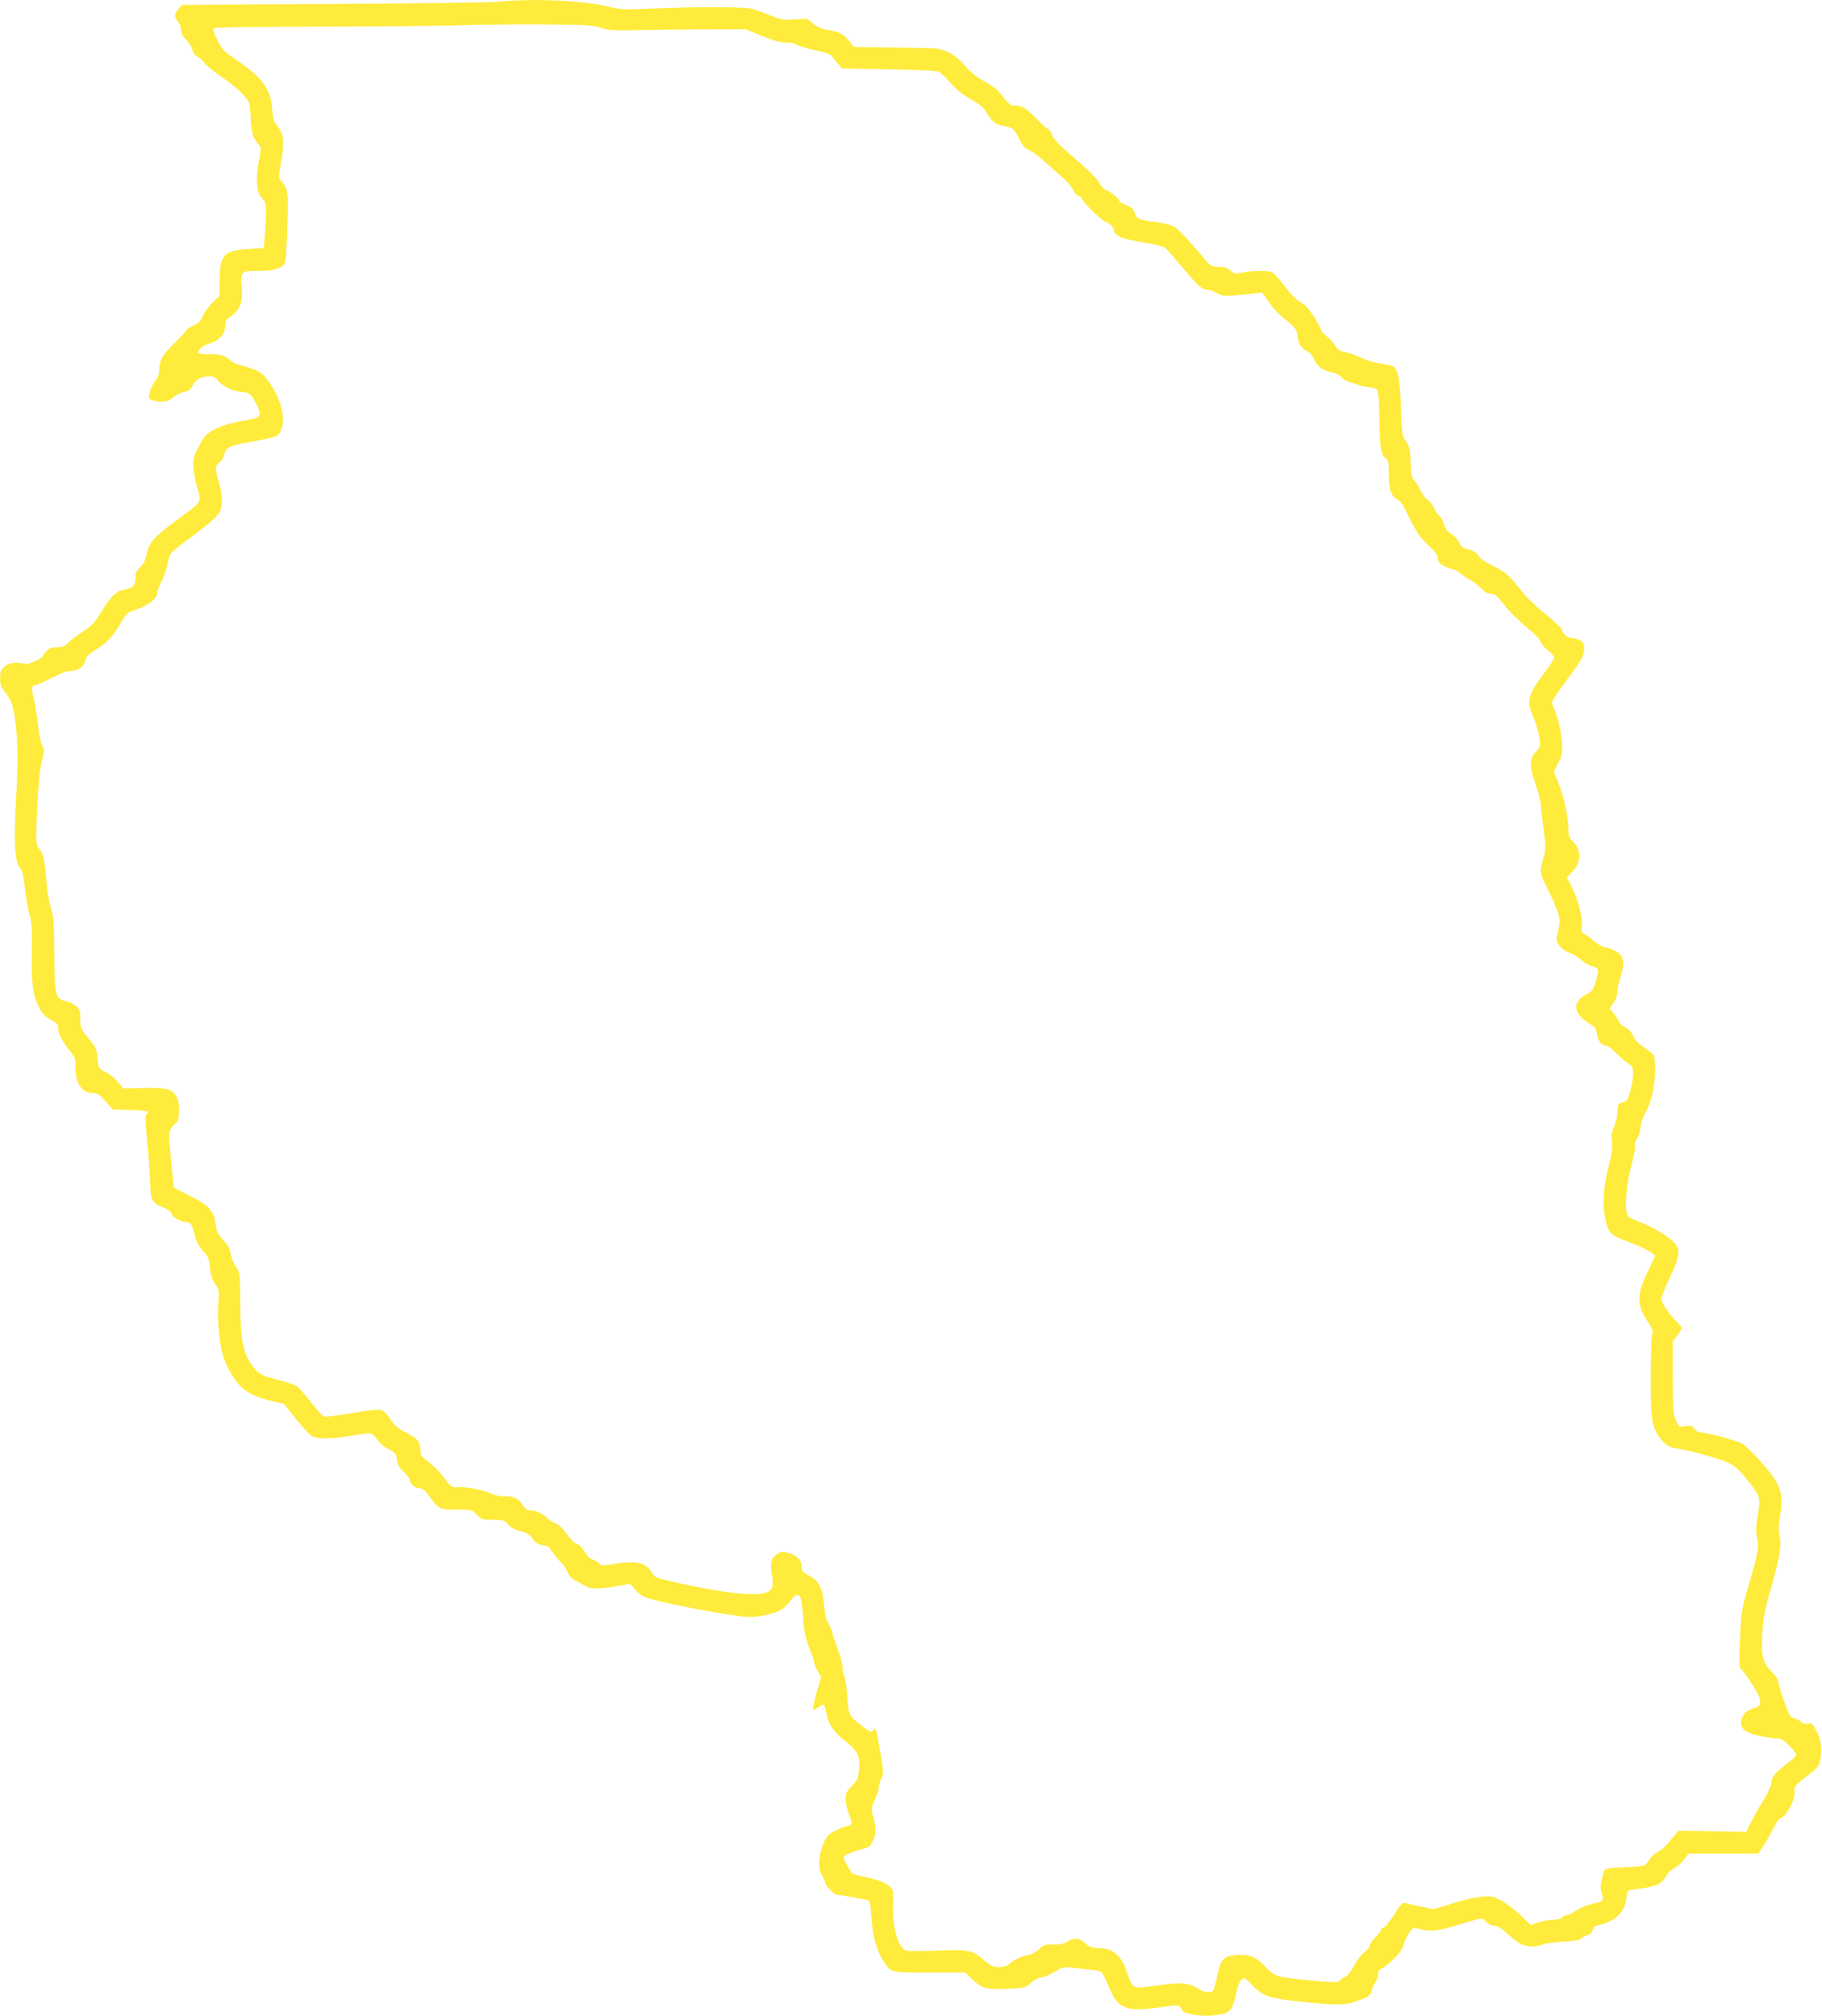
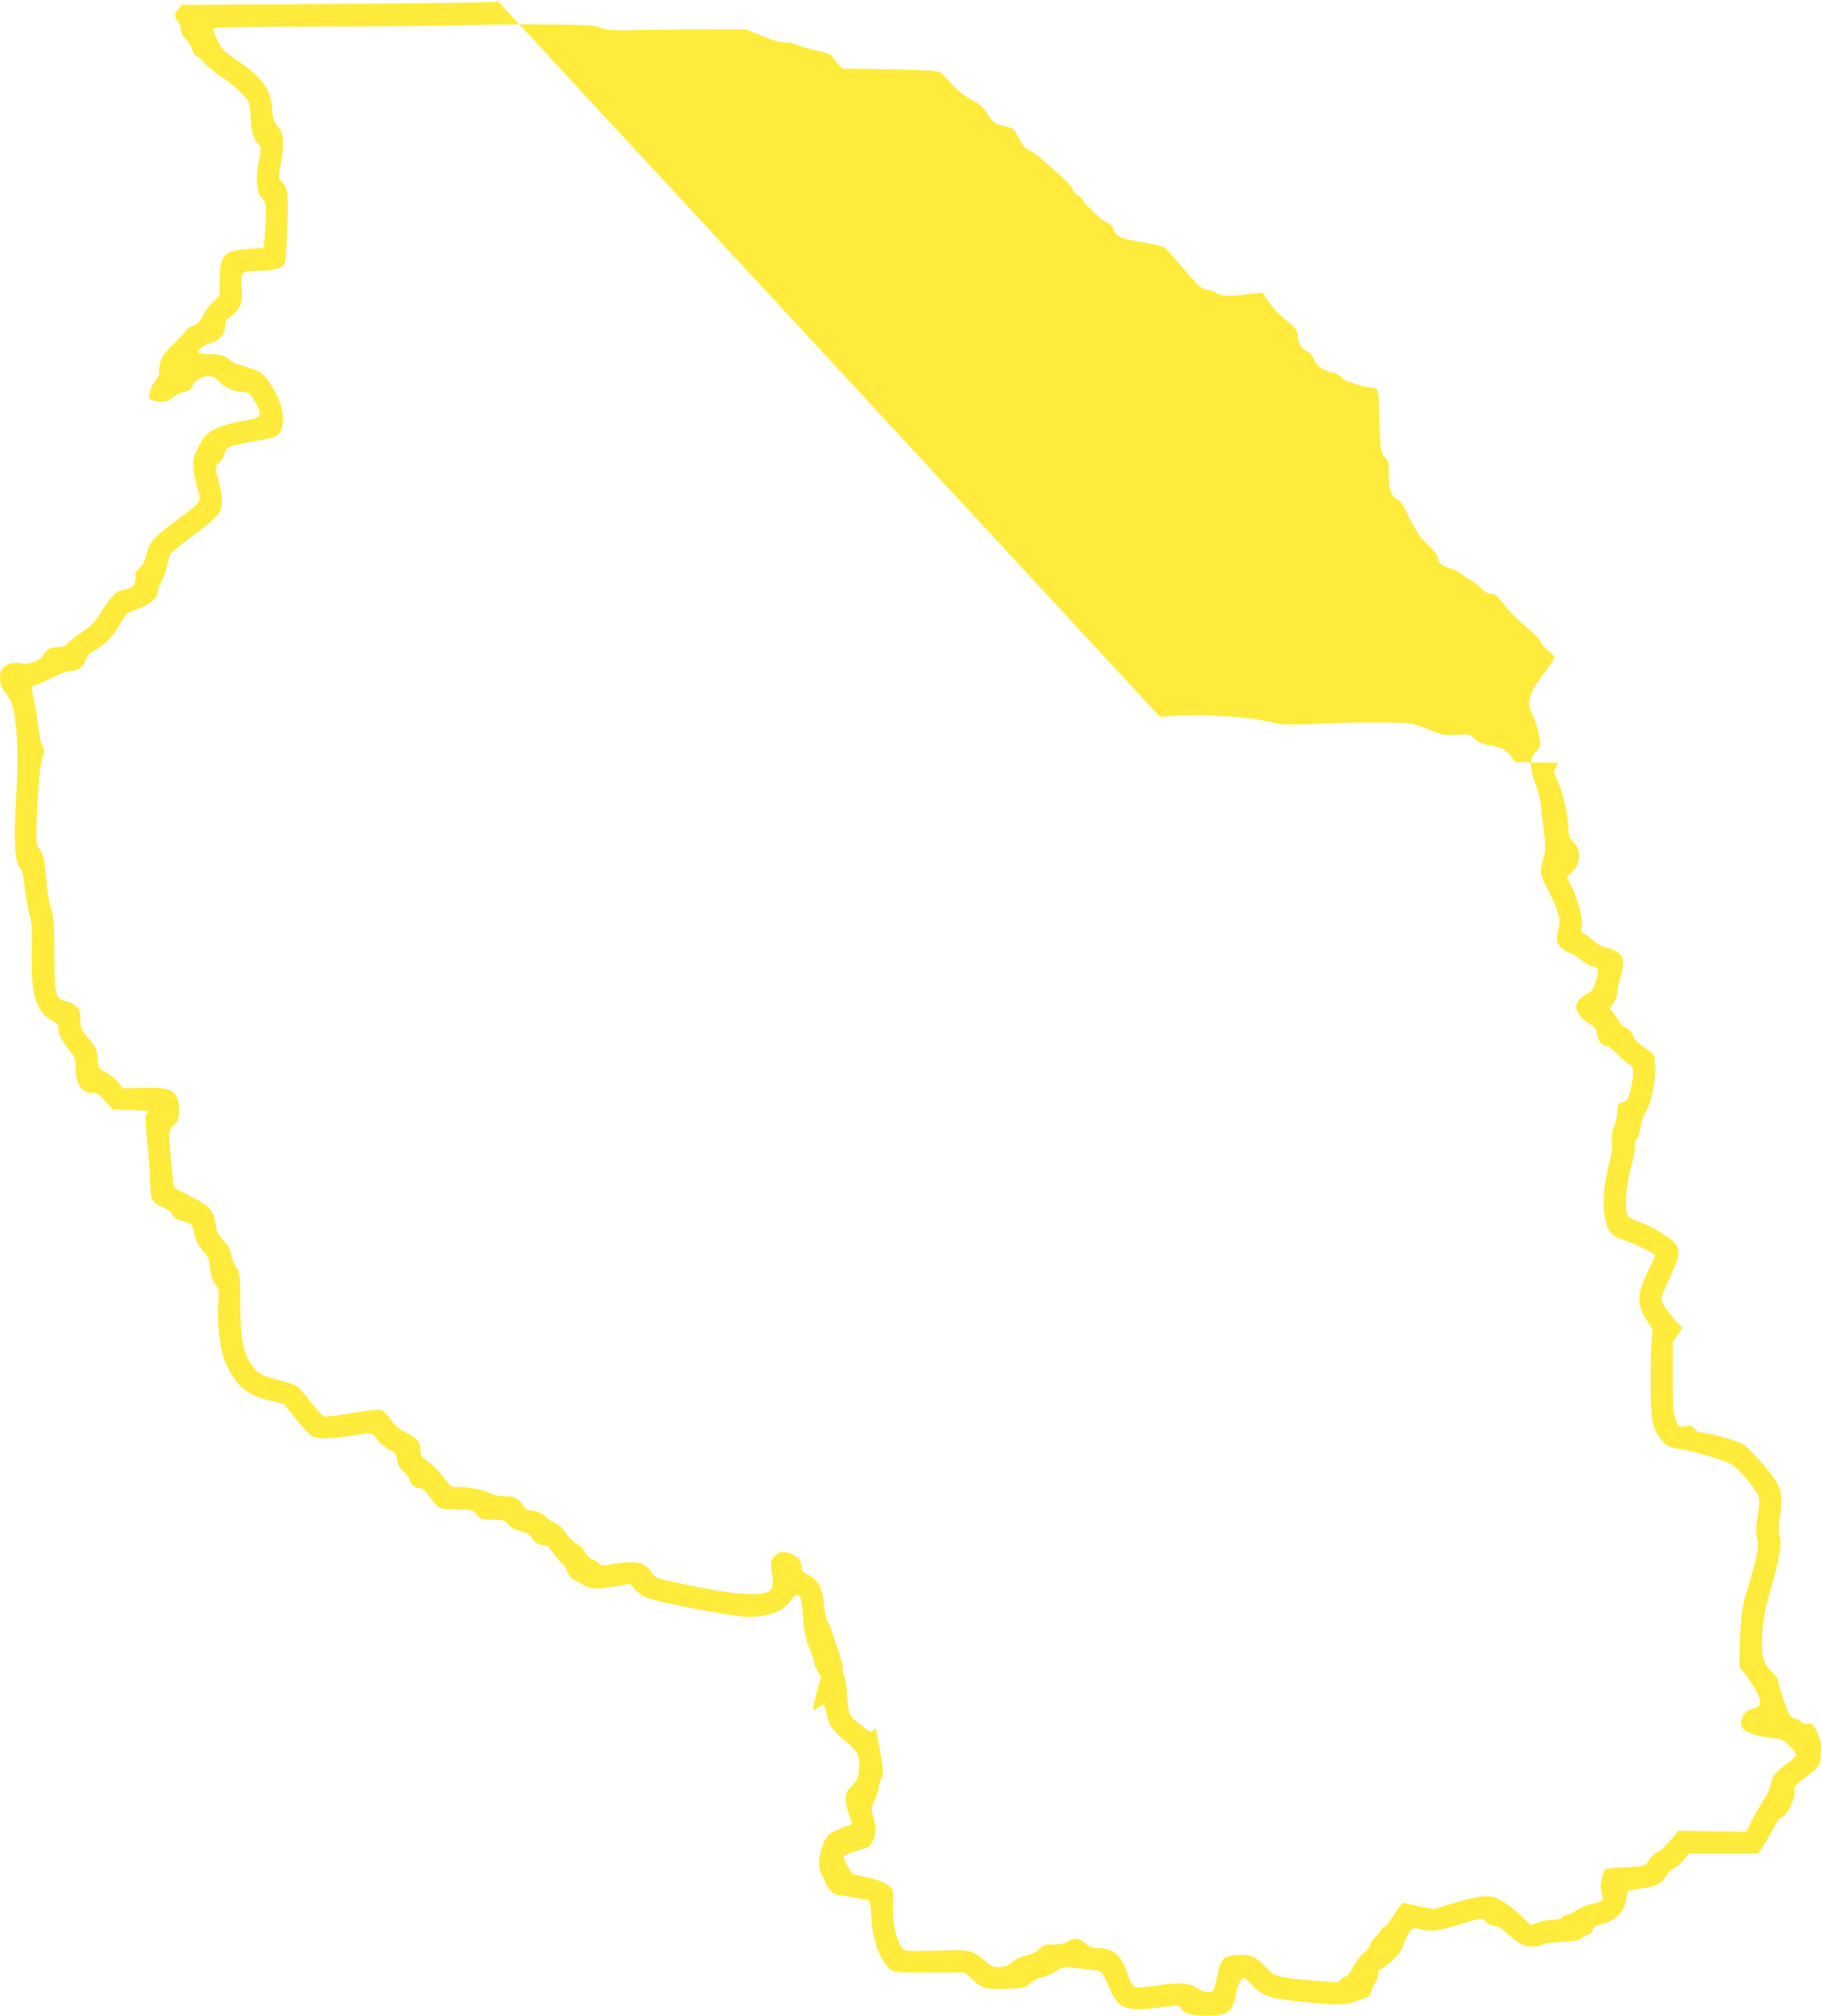
<svg xmlns="http://www.w3.org/2000/svg" version="1.0" width="1157pt" height="1280pt" viewBox="0 0 1157 1280" preserveAspectRatio="xMidYMid meet">
  <g transform="translate(0,1280) scale(0.1,-0.1)" fill="#ffeb3b" stroke="none">
-     <path d="M3165 12789 c-44 -5 -514 -11 -1045 -14 l-965 -6 -22 -27 c-28 -34 -28 -47 -3 -79 11 -14 20 -39 20 -55 0 -21 10 -39 31 -59 17 -15 35 -44 40 -64 6 -22 19 -39 32 -44 12 -5 32 -23 45 -40 12 -17 62 -57 110 -90 94 -63 169 -136 176 -173 3 -13 7 -60 9 -104 5 -83 15 -113 48 -150 18 -20 19 -24 3 -105 -22 -118 -16 -200 19 -237 24 -25 27 -35 26 -98 -1 -38 -4 -103 -8 -144 l-6 -75 -96 -6 c-156 -9 -184 -38 -184 -195 l0 -102 -42 -40 c-24 -21 -52 -59 -63 -85 -17 -37 -29 -50 -65 -66 -25 -11 -45 -25 -45 -31 0 -5 -34 -43 -76 -83 -77 -75 -93 -106 -94 -181 0 -18 -10 -40 -24 -55 -14 -15 -29 -45 -34 -69 -10 -41 -9 -44 16 -53 44 -17 92 -13 121 10 31 25 56 38 93 45 19 5 32 17 42 40 24 57 129 78 160 31 22 -34 107 -75 154 -75 44 0 58 -13 91 -78 36 -71 28 -84 -57 -99 -167 -28 -257 -68 -289 -130 -11 -21 -28 -54 -38 -73 -25 -47 -24 -107 5 -217 29 -110 43 -88 -137 -223 -140 -104 -166 -135 -183 -213 -7 -36 -20 -60 -40 -79 -24 -21 -30 -35 -30 -67 0 -49 -16 -66 -71 -75 -51 -8 -86 -42 -150 -148 -39 -63 -58 -83 -115 -120 -38 -25 -80 -57 -93 -72 -19 -20 -34 -26 -68 -26 -33 0 -50 -6 -68 -25 -14 -13 -25 -28 -25 -33 0 -13 -96 -55 -109 -48 -5 4 -30 7 -55 8 -33 0 -53 -6 -75 -23 -26 -21 -30 -31 -30 -74 -1 -42 4 -57 34 -94 40 -50 52 -89 65 -204 14 -131 15 -236 1 -489 -14 -264 -7 -384 28 -422 13 -15 21 -50 29 -126 6 -58 19 -132 29 -165 15 -50 17 -89 15 -235 -4 -189 6 -277 40 -344 27 -55 46 -74 90 -97 32 -16 38 -25 38 -51 0 -33 24 -79 77 -145 29 -37 33 -48 33 -103 0 -102 39 -160 109 -160 29 0 42 -8 81 -53 l47 -52 112 -3 c61 -2 111 -7 111 -11 0 -4 -5 -12 -11 -18 -8 -8 -6 -56 6 -174 9 -90 18 -208 19 -261 3 -113 9 -124 87 -157 27 -12 49 -28 49 -36 0 -20 44 -47 88 -54 39 -7 40 -9 63 -99 6 -26 26 -61 48 -85 34 -37 39 -50 44 -105 4 -47 12 -74 32 -103 27 -37 27 -42 21 -126 -7 -94 6 -249 28 -324 20 -68 62 -145 103 -190 46 -51 106 -81 207 -105 l79 -18 74 -93 c41 -51 86 -101 100 -110 33 -22 132 -21 258 1 125 22 129 22 158 -22 14 -22 45 -48 73 -63 45 -23 50 -29 55 -68 4 -32 14 -51 42 -76 20 -19 37 -41 37 -49 0 -24 37 -56 65 -56 18 0 35 -14 63 -53 60 -81 62 -82 173 -82 96 -1 98 -2 127 -33 28 -30 34 -32 101 -32 67 0 73 -2 99 -31 19 -21 43 -34 79 -42 41 -10 56 -19 75 -47 18 -26 33 -36 61 -41 20 -3 39 -8 40 -10 39 -56 83 -109 89 -109 5 0 17 -20 28 -45 13 -30 29 -49 47 -57 15 -7 39 -20 53 -29 43 -29 86 -32 196 -14 l105 18 37 -41 c27 -29 52 -44 92 -55 122 -34 441 -95 590 -112 69 -8 169 8 226 36 27 13 56 38 74 65 32 45 54 49 66 11 3 -11 10 -66 14 -121 6 -93 19 -144 56 -234 8 -18 14 -40 14 -48 0 -9 10 -34 22 -55 l22 -39 -29 -100 c-15 -55 -25 -103 -22 -106 3 -4 18 3 33 15 14 11 30 18 35 16 4 -3 13 -31 19 -63 15 -69 41 -107 126 -174 74 -60 89 -96 78 -186 -6 -47 -13 -61 -45 -93 -33 -33 -39 -45 -39 -81 0 -24 9 -67 20 -96 26 -68 26 -69 -11 -77 -17 -4 -53 -18 -79 -32 -40 -21 -52 -34 -70 -76 -33 -77 -38 -157 -11 -202 11 -20 21 -42 21 -50 0 -14 56 -75 69 -75 13 0 185 -30 202 -36 13 -3 17 -25 22 -107 8 -119 33 -213 77 -279 51 -76 38 -73 290 -73 l228 0 50 -47 c60 -56 85 -62 228 -56 100 5 106 6 137 35 18 18 47 33 68 36 20 3 59 20 88 37 50 31 55 32 119 25 37 -5 92 -11 122 -14 60 -7 56 -2 105 -116 58 -134 106 -151 331 -120 102 15 110 15 121 -2 7 -9 13 -20 13 -23 0 -12 91 -30 150 -30 33 0 80 5 104 12 51 13 66 38 86 133 11 56 32 95 51 95 4 0 27 -20 50 -45 61 -64 104 -81 254 -99 237 -27 335 -30 385 -11 25 9 60 22 78 28 25 9 35 20 42 47 6 19 17 44 25 54 8 11 15 33 15 48 0 20 6 31 23 37 12 5 46 31 75 59 38 36 57 64 67 99 8 26 25 61 38 77 22 27 25 28 62 17 65 -18 118 -13 232 23 149 46 170 50 180 33 11 -19 47 -37 73 -37 12 0 45 -22 73 -49 29 -26 66 -56 84 -65 38 -19 105 -21 136 -4 12 7 71 15 131 19 67 3 111 10 114 17 2 6 18 16 37 22 22 7 35 19 39 35 4 16 16 27 34 30 107 23 169 81 179 169 3 26 9 48 12 50 3 3 41 9 84 15 95 13 133 32 154 75 9 19 30 40 48 49 18 9 48 34 66 56 l32 41 221 0 221 0 32 48 c17 26 45 75 63 110 20 42 39 66 56 72 32 12 89 129 80 164 -7 28 3 41 81 100 73 55 78 63 86 136 7 57 -7 115 -41 173 -13 22 -22 27 -41 22 -15 -4 -30 0 -41 10 -10 9 -31 20 -46 24 -26 6 -33 18 -66 112 -20 57 -37 113 -37 125 -1 11 -15 33 -32 50 -70 67 -79 108 -65 294 5 65 21 142 52 245 54 187 69 279 54 333 -8 31 -7 62 4 129 18 110 9 165 -38 236 -45 68 -171 204 -205 221 -41 22 -248 76 -264 70 -8 -3 -23 6 -35 21 -18 22 -25 25 -61 19 -40 -6 -41 -6 -59 37 -17 39 -19 72 -20 271 l0 228 29 40 c16 22 29 43 29 48 0 4 -16 24 -36 43 -46 44 -94 117 -94 143 0 11 25 72 55 137 60 127 66 165 35 209 -26 37 -147 112 -227 140 -35 13 -68 29 -75 38 -24 28 -13 194 20 314 16 59 27 119 24 133 -3 16 2 33 13 45 10 11 20 42 23 72 3 31 15 68 28 88 35 54 64 173 64 266 0 46 -3 90 -6 99 -4 9 -33 34 -65 55 -31 22 -61 50 -64 62 -10 31 -35 58 -63 69 -12 5 -26 19 -31 32 -5 13 -21 37 -35 54 l-25 30 24 33 c16 22 25 47 25 70 0 20 9 63 20 95 40 117 16 165 -99 190 -18 4 -50 22 -70 40 -20 17 -46 38 -59 44 -20 11 -23 18 -17 49 7 48 -24 171 -64 251 l-31 60 34 35 c58 58 59 142 2 195 -21 20 -26 34 -26 72 0 74 -28 207 -62 292 l-31 78 28 55 c26 50 27 61 23 137 -5 70 -29 165 -62 238 -5 12 20 52 83 137 106 142 121 169 121 216 0 29 -5 38 -30 51 -16 8 -40 15 -53 15 -26 0 -51 22 -61 55 -4 11 -52 56 -107 100 -61 49 -121 108 -154 151 -68 89 -94 111 -182 155 -43 21 -76 44 -86 61 -11 19 -29 31 -62 39 -37 9 -48 18 -59 44 -8 17 -30 42 -50 54 -25 16 -39 33 -46 60 -5 21 -19 46 -31 57 -11 10 -27 33 -34 51 -7 17 -25 39 -39 48 -14 10 -35 37 -45 60 -10 24 -28 52 -39 63 -17 17 -21 36 -24 114 -3 83 -6 100 -29 134 -26 37 -27 46 -33 216 -6 185 -19 249 -54 264 -9 4 -39 10 -67 14 -52 8 -92 20 -161 51 -23 10 -59 21 -79 25 -28 5 -42 15 -57 40 -10 18 -35 44 -54 59 -18 14 -34 32 -34 39 0 7 -21 45 -46 85 -33 50 -58 78 -85 91 -24 13 -61 50 -99 100 -33 44 -69 84 -80 90 -25 13 -126 13 -190 -1 -48 -10 -53 -9 -76 12 -18 17 -38 24 -76 25 -45 2 -54 7 -82 41 -83 101 -172 197 -199 213 -16 10 -68 23 -116 30 -110 14 -128 22 -136 59 -5 24 -15 33 -51 47 -24 9 -44 20 -44 25 0 14 -54 60 -83 71 -16 6 -36 26 -47 48 -12 23 -72 83 -154 153 -101 87 -137 125 -146 152 -6 19 -17 35 -23 35 -6 0 -40 29 -74 65 -65 68 -94 85 -143 85 -23 0 -37 11 -72 57 -32 43 -61 66 -115 95 -50 27 -88 58 -125 100 -36 42 -70 69 -108 87 -54 25 -59 26 -327 29 l-272 4 -26 34 c-37 48 -61 61 -133 73 -48 8 -72 18 -100 42 -35 31 -37 32 -112 26 -69 -6 -85 -3 -156 24 -43 17 -95 36 -114 42 -43 14 -325 15 -620 3 -188 -8 -223 -7 -280 8 -163 42 -486 58 -715 35z m650 -165 c45 -17 73 -19 305 -14 140 2 336 4 435 4 l180 0 103 -42 c74 -30 117 -42 153 -42 28 0 60 -7 74 -16 13 -8 65 -24 116 -34 61 -13 96 -25 102 -36 5 -9 22 -30 37 -48 l28 -31 299 -5 c198 -4 305 -9 318 -17 11 -6 44 -39 74 -72 36 -42 76 -74 127 -102 57 -31 80 -51 99 -84 35 -59 57 -76 111 -86 59 -11 64 -16 98 -84 21 -43 35 -58 64 -70 20 -9 57 -35 82 -59 25 -23 76 -68 113 -100 37 -32 74 -73 81 -91 8 -18 24 -36 35 -40 12 -3 21 -10 21 -15 0 -19 125 -141 156 -152 24 -9 37 -21 45 -45 15 -46 46 -59 189 -82 67 -11 128 -26 137 -33 9 -7 61 -66 116 -131 103 -122 121 -137 158 -137 12 0 37 -10 56 -21 36 -22 56 -23 233 -3 l55 6 42 -59 c22 -33 58 -73 78 -89 85 -68 105 -91 105 -123 0 -45 24 -86 58 -100 20 -8 35 -25 45 -51 17 -44 61 -75 117 -85 21 -4 47 -17 58 -30 12 -14 34 -27 49 -30 15 -4 39 -11 53 -17 14 -7 47 -14 75 -17 49 -6 50 -7 57 -46 4 -22 7 -101 8 -175 1 -153 10 -207 39 -230 18 -13 20 -26 20 -101 -1 -95 15 -142 55 -160 13 -6 32 -30 43 -52 73 -150 97 -188 154 -240 42 -39 59 -62 59 -80 0 -30 28 -53 85 -68 22 -6 51 -21 65 -34 14 -12 41 -31 60 -40 19 -10 49 -33 66 -51 22 -24 41 -34 62 -34 25 0 38 -11 83 -70 29 -38 92 -101 140 -140 50 -41 89 -81 93 -94 3 -14 24 -39 46 -56 22 -17 40 -38 40 -46 0 -8 -32 -56 -70 -106 -96 -127 -108 -174 -66 -264 24 -53 46 -137 46 -179 0 -13 -12 -35 -26 -48 -42 -39 -43 -95 -4 -203 18 -49 34 -114 36 -145 2 -31 10 -103 18 -161 12 -92 12 -112 -1 -159 -28 -100 -28 -99 30 -215 70 -142 81 -186 62 -250 -8 -27 -12 -58 -9 -69 10 -32 44 -63 83 -76 20 -7 52 -26 72 -44 20 -18 51 -36 69 -40 42 -9 46 -24 24 -96 -15 -49 -24 -64 -49 -76 -107 -54 -101 -128 16 -198 27 -16 35 -28 39 -57 6 -44 32 -78 59 -78 11 0 39 -20 62 -45 24 -25 58 -55 76 -66 30 -19 33 -25 33 -67 0 -53 -23 -146 -40 -168 -7 -8 -20 -14 -30 -14 -22 0 -30 -19 -30 -70 0 -20 -9 -58 -20 -84 -16 -35 -19 -57 -14 -94 4 -36 -1 -75 -19 -149 -36 -140 -43 -249 -23 -343 19 -90 34 -105 146 -145 69 -24 170 -77 170 -89 0 -2 -21 -47 -46 -100 -71 -145 -71 -213 -4 -313 36 -54 38 -62 30 -98 -4 -22 -8 -146 -8 -275 0 -257 8 -304 63 -376 34 -44 58 -57 125 -65 30 -4 115 -25 189 -47 147 -44 159 -53 252 -168 67 -85 69 -93 51 -207 -13 -79 -13 -107 -4 -142 14 -54 3 -112 -58 -315 -42 -138 -46 -170 -54 -418 -2 -62 0 -95 8 -100 21 -13 103 -138 116 -176 16 -49 10 -60 -39 -75 -23 -6 -48 -22 -55 -34 -48 -74 -14 -119 108 -142 43 -8 91 -15 106 -15 21 0 42 -13 75 -47 25 -25 44 -52 41 -59 -3 -7 -29 -31 -59 -53 -63 -46 -97 -86 -97 -112 0 -23 -27 -83 -61 -134 -14 -22 -43 -73 -63 -113 l-37 -74 -215 4 -216 3 -29 -35 c-60 -71 -75 -85 -107 -102 -18 -10 -40 -31 -50 -48 -9 -16 -24 -33 -32 -36 -8 -3 -68 -9 -132 -11 -97 -5 -118 -9 -122 -22 -24 -84 -26 -103 -15 -142 15 -48 10 -53 -66 -69 -27 -6 -70 -24 -94 -40 -24 -17 -52 -30 -61 -30 -10 0 -23 -7 -30 -15 -8 -9 -30 -15 -59 -15 -25 0 -67 -8 -94 -17 l-47 -17 -63 62 c-34 33 -89 75 -122 93 -54 29 -65 31 -125 26 -36 -3 -119 -22 -185 -43 l-120 -37 -80 16 c-44 10 -89 20 -101 23 -18 5 -29 -7 -72 -75 -29 -45 -58 -81 -67 -81 -8 0 -15 -6 -15 -13 0 -7 -16 -27 -35 -46 -19 -18 -35 -41 -35 -51 0 -10 -17 -32 -37 -48 -21 -16 -51 -55 -67 -87 -16 -32 -38 -60 -50 -65 -12 -4 -28 -15 -35 -24 -15 -17 -21 -17 -251 5 -151 15 -169 21 -224 80 -60 63 -97 80 -173 76 -96 -6 -110 -21 -137 -149 -8 -37 -17 -71 -21 -77 -11 -19 -63 -12 -100 13 -50 34 -113 40 -234 22 -58 -9 -119 -16 -138 -16 -38 0 -52 18 -77 97 -35 107 -89 153 -180 153 -39 0 -55 5 -83 30 -39 35 -73 38 -117 11 -22 -14 -47 -19 -88 -18 -52 1 -61 -2 -90 -30 -20 -18 -49 -33 -73 -38 -39 -6 -96 -35 -123 -62 -7 -7 -34 -13 -59 -13 -39 0 -51 6 -96 45 -71 62 -99 68 -297 59 -93 -3 -180 -4 -194 0 -50 12 -90 145 -85 281 1 33 1 72 0 87 -2 41 -61 76 -165 97 -47 9 -90 21 -96 27 -5 5 -20 30 -34 56 -19 35 -22 49 -13 55 16 11 75 33 113 42 44 11 49 16 68 55 20 42 20 88 1 153 -15 49 -14 53 10 104 14 30 25 65 25 77 0 13 7 40 17 59 15 33 15 42 -7 166 -28 160 -28 163 -45 140 -12 -16 -17 -14 -67 25 -90 69 -90 69 -98 189 -3 60 -12 118 -18 130 -7 12 -12 37 -12 56 0 19 -12 65 -26 103 -14 38 -32 91 -39 118 -8 26 -20 55 -28 65 -9 9 -18 48 -22 91 -11 131 -33 173 -107 211 -32 17 -38 24 -38 52 0 43 -34 75 -90 88 -35 8 -46 6 -69 -11 -35 -24 -41 -52 -29 -127 12 -75 5 -98 -34 -114 -69 -29 -296 -2 -621 73 -82 19 -91 23 -109 54 -38 64 -101 77 -249 52 -62 -11 -72 -10 -83 3 -6 9 -24 20 -41 26 -20 6 -38 24 -53 51 -14 25 -33 44 -47 48 -14 3 -43 31 -67 65 -26 36 -53 62 -68 65 -14 4 -38 19 -55 35 -33 31 -74 49 -111 49 -17 0 -31 10 -45 34 -23 40 -63 59 -116 55 -22 -2 -55 5 -75 14 -53 25 -164 48 -216 45 -46 -3 -46 -3 -95 62 -27 36 -71 80 -98 99 -42 30 -49 39 -49 67 0 57 -19 82 -89 116 -52 26 -73 44 -101 86 -20 30 -45 55 -59 59 -14 3 -59 0 -100 -6 -197 -32 -253 -40 -265 -35 -8 3 -43 42 -79 87 -35 45 -74 90 -85 100 -11 11 -65 30 -118 43 -109 27 -131 39 -168 87 -63 82 -78 159 -80 398 -1 194 -1 196 -28 235 -14 21 -29 59 -33 83 -5 32 -19 56 -48 88 -34 37 -42 53 -49 106 -10 73 -42 112 -126 155 -29 15 -72 37 -96 49 l-42 22 -18 175 c-16 164 -16 177 0 201 9 14 23 29 31 33 22 13 28 110 10 154 -26 62 -60 73 -213 70 l-132 -3 -31 39 c-16 21 -52 50 -78 63 -48 25 -48 25 -53 85 -6 66 -6 67 -67 142 -40 49 -43 57 -43 112 0 52 -3 61 -29 83 -16 13 -46 28 -66 31 -63 12 -70 43 -70 301 -1 196 -3 228 -23 294 -12 41 -24 115 -27 165 -9 124 -21 182 -45 206 -23 23 -24 45 -11 316 6 108 15 197 27 242 17 67 17 74 2 100 -10 17 -21 71 -27 131 -6 57 -18 130 -27 163 -16 65 -14 88 10 88 8 0 55 20 103 45 56 29 100 45 124 45 45 0 84 29 92 69 5 22 20 38 66 66 69 41 112 88 161 174 33 57 39 62 98 82 77 26 132 70 132 107 0 14 11 44 24 66 13 23 29 68 36 101 7 33 16 67 21 76 5 9 50 47 101 85 135 99 197 152 213 184 20 40 19 102 -5 188 -25 91 -25 106 2 124 12 8 27 32 33 54 13 47 30 54 204 85 64 11 122 26 129 32 71 58 43 221 -62 358 -28 37 -46 50 -98 68 -35 12 -74 25 -88 28 -14 3 -34 13 -45 23 -38 33 -67 42 -136 41 -51 0 -69 3 -69 13 0 20 34 46 76 57 56 16 94 59 94 107 0 34 5 43 39 66 56 39 75 91 66 184 -9 98 -5 102 107 102 94 0 150 16 167 49 5 9 12 111 16 226 7 222 4 248 -37 292 -21 23 -21 23 -3 124 22 126 17 178 -22 227 -26 32 -31 48 -35 114 -8 121 -64 198 -228 308 -76 51 -89 64 -118 123 -19 36 -31 71 -27 76 4 8 216 11 678 12 370 1 771 5 892 9 121 4 360 6 530 5 275 -2 316 -5 360 -21z" />
+     <path d="M3165 12789 c-44 -5 -514 -11 -1045 -14 l-965 -6 -22 -27 c-28 -34 -28 -47 -3 -79 11 -14 20 -39 20 -55 0 -21 10 -39 31 -59 17 -15 35 -44 40 -64 6 -22 19 -39 32 -44 12 -5 32 -23 45 -40 12 -17 62 -57 110 -90 94 -63 169 -136 176 -173 3 -13 7 -60 9 -104 5 -83 15 -113 48 -150 18 -20 19 -24 3 -105 -22 -118 -16 -200 19 -237 24 -25 27 -35 26 -98 -1 -38 -4 -103 -8 -144 l-6 -75 -96 -6 c-156 -9 -184 -38 -184 -195 l0 -102 -42 -40 c-24 -21 -52 -59 -63 -85 -17 -37 -29 -50 -65 -66 -25 -11 -45 -25 -45 -31 0 -5 -34 -43 -76 -83 -77 -75 -93 -106 -94 -181 0 -18 -10 -40 -24 -55 -14 -15 -29 -45 -34 -69 -10 -41 -9 -44 16 -53 44 -17 92 -13 121 10 31 25 56 38 93 45 19 5 32 17 42 40 24 57 129 78 160 31 22 -34 107 -75 154 -75 44 0 58 -13 91 -78 36 -71 28 -84 -57 -99 -167 -28 -257 -68 -289 -130 -11 -21 -28 -54 -38 -73 -25 -47 -24 -107 5 -217 29 -110 43 -88 -137 -223 -140 -104 -166 -135 -183 -213 -7 -36 -20 -60 -40 -79 -24 -21 -30 -35 -30 -67 0 -49 -16 -66 -71 -75 -51 -8 -86 -42 -150 -148 -39 -63 -58 -83 -115 -120 -38 -25 -80 -57 -93 -72 -19 -20 -34 -26 -68 -26 -33 0 -50 -6 -68 -25 -14 -13 -25 -28 -25 -33 0 -13 -96 -55 -109 -48 -5 4 -30 7 -55 8 -33 0 -53 -6 -75 -23 -26 -21 -30 -31 -30 -74 -1 -42 4 -57 34 -94 40 -50 52 -89 65 -204 14 -131 15 -236 1 -489 -14 -264 -7 -384 28 -422 13 -15 21 -50 29 -126 6 -58 19 -132 29 -165 15 -50 17 -89 15 -235 -4 -189 6 -277 40 -344 27 -55 46 -74 90 -97 32 -16 38 -25 38 -51 0 -33 24 -79 77 -145 29 -37 33 -48 33 -103 0 -102 39 -160 109 -160 29 0 42 -8 81 -53 l47 -52 112 -3 c61 -2 111 -7 111 -11 0 -4 -5 -12 -11 -18 -8 -8 -6 -56 6 -174 9 -90 18 -208 19 -261 3 -113 9 -124 87 -157 27 -12 49 -28 49 -36 0 -20 44 -47 88 -54 39 -7 40 -9 63 -99 6 -26 26 -61 48 -85 34 -37 39 -50 44 -105 4 -47 12 -74 32 -103 27 -37 27 -42 21 -126 -7 -94 6 -249 28 -324 20 -68 62 -145 103 -190 46 -51 106 -81 207 -105 l79 -18 74 -93 c41 -51 86 -101 100 -110 33 -22 132 -21 258 1 125 22 129 22 158 -22 14 -22 45 -48 73 -63 45 -23 50 -29 55 -68 4 -32 14 -51 42 -76 20 -19 37 -41 37 -49 0 -24 37 -56 65 -56 18 0 35 -14 63 -53 60 -81 62 -82 173 -82 96 -1 98 -2 127 -33 28 -30 34 -32 101 -32 67 0 73 -2 99 -31 19 -21 43 -34 79 -42 41 -10 56 -19 75 -47 18 -26 33 -36 61 -41 20 -3 39 -8 40 -10 39 -56 83 -109 89 -109 5 0 17 -20 28 -45 13 -30 29 -49 47 -57 15 -7 39 -20 53 -29 43 -29 86 -32 196 -14 l105 18 37 -41 c27 -29 52 -44 92 -55 122 -34 441 -95 590 -112 69 -8 169 8 226 36 27 13 56 38 74 65 32 45 54 49 66 11 3 -11 10 -66 14 -121 6 -93 19 -144 56 -234 8 -18 14 -40 14 -48 0 -9 10 -34 22 -55 l22 -39 -29 -100 c-15 -55 -25 -103 -22 -106 3 -4 18 3 33 15 14 11 30 18 35 16 4 -3 13 -31 19 -63 15 -69 41 -107 126 -174 74 -60 89 -96 78 -186 -6 -47 -13 -61 -45 -93 -33 -33 -39 -45 -39 -81 0 -24 9 -67 20 -96 26 -68 26 -69 -11 -77 -17 -4 -53 -18 -79 -32 -40 -21 -52 -34 -70 -76 -33 -77 -38 -157 -11 -202 11 -20 21 -42 21 -50 0 -14 56 -75 69 -75 13 0 185 -30 202 -36 13 -3 17 -25 22 -107 8 -119 33 -213 77 -279 51 -76 38 -73 290 -73 l228 0 50 -47 c60 -56 85 -62 228 -56 100 5 106 6 137 35 18 18 47 33 68 36 20 3 59 20 88 37 50 31 55 32 119 25 37 -5 92 -11 122 -14 60 -7 56 -2 105 -116 58 -134 106 -151 331 -120 102 15 110 15 121 -2 7 -9 13 -20 13 -23 0 -12 91 -30 150 -30 33 0 80 5 104 12 51 13 66 38 86 133 11 56 32 95 51 95 4 0 27 -20 50 -45 61 -64 104 -81 254 -99 237 -27 335 -30 385 -11 25 9 60 22 78 28 25 9 35 20 42 47 6 19 17 44 25 54 8 11 15 33 15 48 0 20 6 31 23 37 12 5 46 31 75 59 38 36 57 64 67 99 8 26 25 61 38 77 22 27 25 28 62 17 65 -18 118 -13 232 23 149 46 170 50 180 33 11 -19 47 -37 73 -37 12 0 45 -22 73 -49 29 -26 66 -56 84 -65 38 -19 105 -21 136 -4 12 7 71 15 131 19 67 3 111 10 114 17 2 6 18 16 37 22 22 7 35 19 39 35 4 16 16 27 34 30 107 23 169 81 179 169 3 26 9 48 12 50 3 3 41 9 84 15 95 13 133 32 154 75 9 19 30 40 48 49 18 9 48 34 66 56 l32 41 221 0 221 0 32 48 c17 26 45 75 63 110 20 42 39 66 56 72 32 12 89 129 80 164 -7 28 3 41 81 100 73 55 78 63 86 136 7 57 -7 115 -41 173 -13 22 -22 27 -41 22 -15 -4 -30 0 -41 10 -10 9 -31 20 -46 24 -26 6 -33 18 -66 112 -20 57 -37 113 -37 125 -1 11 -15 33 -32 50 -70 67 -79 108 -65 294 5 65 21 142 52 245 54 187 69 279 54 333 -8 31 -7 62 4 129 18 110 9 165 -38 236 -45 68 -171 204 -205 221 -41 22 -248 76 -264 70 -8 -3 -23 6 -35 21 -18 22 -25 25 -61 19 -40 -6 -41 -6 -59 37 -17 39 -19 72 -20 271 l0 228 29 40 c16 22 29 43 29 48 0 4 -16 24 -36 43 -46 44 -94 117 -94 143 0 11 25 72 55 137 60 127 66 165 35 209 -26 37 -147 112 -227 140 -35 13 -68 29 -75 38 -24 28 -13 194 20 314 16 59 27 119 24 133 -3 16 2 33 13 45 10 11 20 42 23 72 3 31 15 68 28 88 35 54 64 173 64 266 0 46 -3 90 -6 99 -4 9 -33 34 -65 55 -31 22 -61 50 -64 62 -10 31 -35 58 -63 69 -12 5 -26 19 -31 32 -5 13 -21 37 -35 54 l-25 30 24 33 c16 22 25 47 25 70 0 20 9 63 20 95 40 117 16 165 -99 190 -18 4 -50 22 -70 40 -20 17 -46 38 -59 44 -20 11 -23 18 -17 49 7 48 -24 171 -64 251 l-31 60 34 35 c58 58 59 142 2 195 -21 20 -26 34 -26 72 0 74 -28 207 -62 292 l-31 78 28 55 l-272 4 -26 34 c-37 48 -61 61 -133 73 -48 8 -72 18 -100 42 -35 31 -37 32 -112 26 -69 -6 -85 -3 -156 24 -43 17 -95 36 -114 42 -43 14 -325 15 -620 3 -188 -8 -223 -7 -280 8 -163 42 -486 58 -715 35z m650 -165 c45 -17 73 -19 305 -14 140 2 336 4 435 4 l180 0 103 -42 c74 -30 117 -42 153 -42 28 0 60 -7 74 -16 13 -8 65 -24 116 -34 61 -13 96 -25 102 -36 5 -9 22 -30 37 -48 l28 -31 299 -5 c198 -4 305 -9 318 -17 11 -6 44 -39 74 -72 36 -42 76 -74 127 -102 57 -31 80 -51 99 -84 35 -59 57 -76 111 -86 59 -11 64 -16 98 -84 21 -43 35 -58 64 -70 20 -9 57 -35 82 -59 25 -23 76 -68 113 -100 37 -32 74 -73 81 -91 8 -18 24 -36 35 -40 12 -3 21 -10 21 -15 0 -19 125 -141 156 -152 24 -9 37 -21 45 -45 15 -46 46 -59 189 -82 67 -11 128 -26 137 -33 9 -7 61 -66 116 -131 103 -122 121 -137 158 -137 12 0 37 -10 56 -21 36 -22 56 -23 233 -3 l55 6 42 -59 c22 -33 58 -73 78 -89 85 -68 105 -91 105 -123 0 -45 24 -86 58 -100 20 -8 35 -25 45 -51 17 -44 61 -75 117 -85 21 -4 47 -17 58 -30 12 -14 34 -27 49 -30 15 -4 39 -11 53 -17 14 -7 47 -14 75 -17 49 -6 50 -7 57 -46 4 -22 7 -101 8 -175 1 -153 10 -207 39 -230 18 -13 20 -26 20 -101 -1 -95 15 -142 55 -160 13 -6 32 -30 43 -52 73 -150 97 -188 154 -240 42 -39 59 -62 59 -80 0 -30 28 -53 85 -68 22 -6 51 -21 65 -34 14 -12 41 -31 60 -40 19 -10 49 -33 66 -51 22 -24 41 -34 62 -34 25 0 38 -11 83 -70 29 -38 92 -101 140 -140 50 -41 89 -81 93 -94 3 -14 24 -39 46 -56 22 -17 40 -38 40 -46 0 -8 -32 -56 -70 -106 -96 -127 -108 -174 -66 -264 24 -53 46 -137 46 -179 0 -13 -12 -35 -26 -48 -42 -39 -43 -95 -4 -203 18 -49 34 -114 36 -145 2 -31 10 -103 18 -161 12 -92 12 -112 -1 -159 -28 -100 -28 -99 30 -215 70 -142 81 -186 62 -250 -8 -27 -12 -58 -9 -69 10 -32 44 -63 83 -76 20 -7 52 -26 72 -44 20 -18 51 -36 69 -40 42 -9 46 -24 24 -96 -15 -49 -24 -64 -49 -76 -107 -54 -101 -128 16 -198 27 -16 35 -28 39 -57 6 -44 32 -78 59 -78 11 0 39 -20 62 -45 24 -25 58 -55 76 -66 30 -19 33 -25 33 -67 0 -53 -23 -146 -40 -168 -7 -8 -20 -14 -30 -14 -22 0 -30 -19 -30 -70 0 -20 -9 -58 -20 -84 -16 -35 -19 -57 -14 -94 4 -36 -1 -75 -19 -149 -36 -140 -43 -249 -23 -343 19 -90 34 -105 146 -145 69 -24 170 -77 170 -89 0 -2 -21 -47 -46 -100 -71 -145 -71 -213 -4 -313 36 -54 38 -62 30 -98 -4 -22 -8 -146 -8 -275 0 -257 8 -304 63 -376 34 -44 58 -57 125 -65 30 -4 115 -25 189 -47 147 -44 159 -53 252 -168 67 -85 69 -93 51 -207 -13 -79 -13 -107 -4 -142 14 -54 3 -112 -58 -315 -42 -138 -46 -170 -54 -418 -2 -62 0 -95 8 -100 21 -13 103 -138 116 -176 16 -49 10 -60 -39 -75 -23 -6 -48 -22 -55 -34 -48 -74 -14 -119 108 -142 43 -8 91 -15 106 -15 21 0 42 -13 75 -47 25 -25 44 -52 41 -59 -3 -7 -29 -31 -59 -53 -63 -46 -97 -86 -97 -112 0 -23 -27 -83 -61 -134 -14 -22 -43 -73 -63 -113 l-37 -74 -215 4 -216 3 -29 -35 c-60 -71 -75 -85 -107 -102 -18 -10 -40 -31 -50 -48 -9 -16 -24 -33 -32 -36 -8 -3 -68 -9 -132 -11 -97 -5 -118 -9 -122 -22 -24 -84 -26 -103 -15 -142 15 -48 10 -53 -66 -69 -27 -6 -70 -24 -94 -40 -24 -17 -52 -30 -61 -30 -10 0 -23 -7 -30 -15 -8 -9 -30 -15 -59 -15 -25 0 -67 -8 -94 -17 l-47 -17 -63 62 c-34 33 -89 75 -122 93 -54 29 -65 31 -125 26 -36 -3 -119 -22 -185 -43 l-120 -37 -80 16 c-44 10 -89 20 -101 23 -18 5 -29 -7 -72 -75 -29 -45 -58 -81 -67 -81 -8 0 -15 -6 -15 -13 0 -7 -16 -27 -35 -46 -19 -18 -35 -41 -35 -51 0 -10 -17 -32 -37 -48 -21 -16 -51 -55 -67 -87 -16 -32 -38 -60 -50 -65 -12 -4 -28 -15 -35 -24 -15 -17 -21 -17 -251 5 -151 15 -169 21 -224 80 -60 63 -97 80 -173 76 -96 -6 -110 -21 -137 -149 -8 -37 -17 -71 -21 -77 -11 -19 -63 -12 -100 13 -50 34 -113 40 -234 22 -58 -9 -119 -16 -138 -16 -38 0 -52 18 -77 97 -35 107 -89 153 -180 153 -39 0 -55 5 -83 30 -39 35 -73 38 -117 11 -22 -14 -47 -19 -88 -18 -52 1 -61 -2 -90 -30 -20 -18 -49 -33 -73 -38 -39 -6 -96 -35 -123 -62 -7 -7 -34 -13 -59 -13 -39 0 -51 6 -96 45 -71 62 -99 68 -297 59 -93 -3 -180 -4 -194 0 -50 12 -90 145 -85 281 1 33 1 72 0 87 -2 41 -61 76 -165 97 -47 9 -90 21 -96 27 -5 5 -20 30 -34 56 -19 35 -22 49 -13 55 16 11 75 33 113 42 44 11 49 16 68 55 20 42 20 88 1 153 -15 49 -14 53 10 104 14 30 25 65 25 77 0 13 7 40 17 59 15 33 15 42 -7 166 -28 160 -28 163 -45 140 -12 -16 -17 -14 -67 25 -90 69 -90 69 -98 189 -3 60 -12 118 -18 130 -7 12 -12 37 -12 56 0 19 -12 65 -26 103 -14 38 -32 91 -39 118 -8 26 -20 55 -28 65 -9 9 -18 48 -22 91 -11 131 -33 173 -107 211 -32 17 -38 24 -38 52 0 43 -34 75 -90 88 -35 8 -46 6 -69 -11 -35 -24 -41 -52 -29 -127 12 -75 5 -98 -34 -114 -69 -29 -296 -2 -621 73 -82 19 -91 23 -109 54 -38 64 -101 77 -249 52 -62 -11 -72 -10 -83 3 -6 9 -24 20 -41 26 -20 6 -38 24 -53 51 -14 25 -33 44 -47 48 -14 3 -43 31 -67 65 -26 36 -53 62 -68 65 -14 4 -38 19 -55 35 -33 31 -74 49 -111 49 -17 0 -31 10 -45 34 -23 40 -63 59 -116 55 -22 -2 -55 5 -75 14 -53 25 -164 48 -216 45 -46 -3 -46 -3 -95 62 -27 36 -71 80 -98 99 -42 30 -49 39 -49 67 0 57 -19 82 -89 116 -52 26 -73 44 -101 86 -20 30 -45 55 -59 59 -14 3 -59 0 -100 -6 -197 -32 -253 -40 -265 -35 -8 3 -43 42 -79 87 -35 45 -74 90 -85 100 -11 11 -65 30 -118 43 -109 27 -131 39 -168 87 -63 82 -78 159 -80 398 -1 194 -1 196 -28 235 -14 21 -29 59 -33 83 -5 32 -19 56 -48 88 -34 37 -42 53 -49 106 -10 73 -42 112 -126 155 -29 15 -72 37 -96 49 l-42 22 -18 175 c-16 164 -16 177 0 201 9 14 23 29 31 33 22 13 28 110 10 154 -26 62 -60 73 -213 70 l-132 -3 -31 39 c-16 21 -52 50 -78 63 -48 25 -48 25 -53 85 -6 66 -6 67 -67 142 -40 49 -43 57 -43 112 0 52 -3 61 -29 83 -16 13 -46 28 -66 31 -63 12 -70 43 -70 301 -1 196 -3 228 -23 294 -12 41 -24 115 -27 165 -9 124 -21 182 -45 206 -23 23 -24 45 -11 316 6 108 15 197 27 242 17 67 17 74 2 100 -10 17 -21 71 -27 131 -6 57 -18 130 -27 163 -16 65 -14 88 10 88 8 0 55 20 103 45 56 29 100 45 124 45 45 0 84 29 92 69 5 22 20 38 66 66 69 41 112 88 161 174 33 57 39 62 98 82 77 26 132 70 132 107 0 14 11 44 24 66 13 23 29 68 36 101 7 33 16 67 21 76 5 9 50 47 101 85 135 99 197 152 213 184 20 40 19 102 -5 188 -25 91 -25 106 2 124 12 8 27 32 33 54 13 47 30 54 204 85 64 11 122 26 129 32 71 58 43 221 -62 358 -28 37 -46 50 -98 68 -35 12 -74 25 -88 28 -14 3 -34 13 -45 23 -38 33 -67 42 -136 41 -51 0 -69 3 -69 13 0 20 34 46 76 57 56 16 94 59 94 107 0 34 5 43 39 66 56 39 75 91 66 184 -9 98 -5 102 107 102 94 0 150 16 167 49 5 9 12 111 16 226 7 222 4 248 -37 292 -21 23 -21 23 -3 124 22 126 17 178 -22 227 -26 32 -31 48 -35 114 -8 121 -64 198 -228 308 -76 51 -89 64 -118 123 -19 36 -31 71 -27 76 4 8 216 11 678 12 370 1 771 5 892 9 121 4 360 6 530 5 275 -2 316 -5 360 -21z" />
  </g>
</svg>